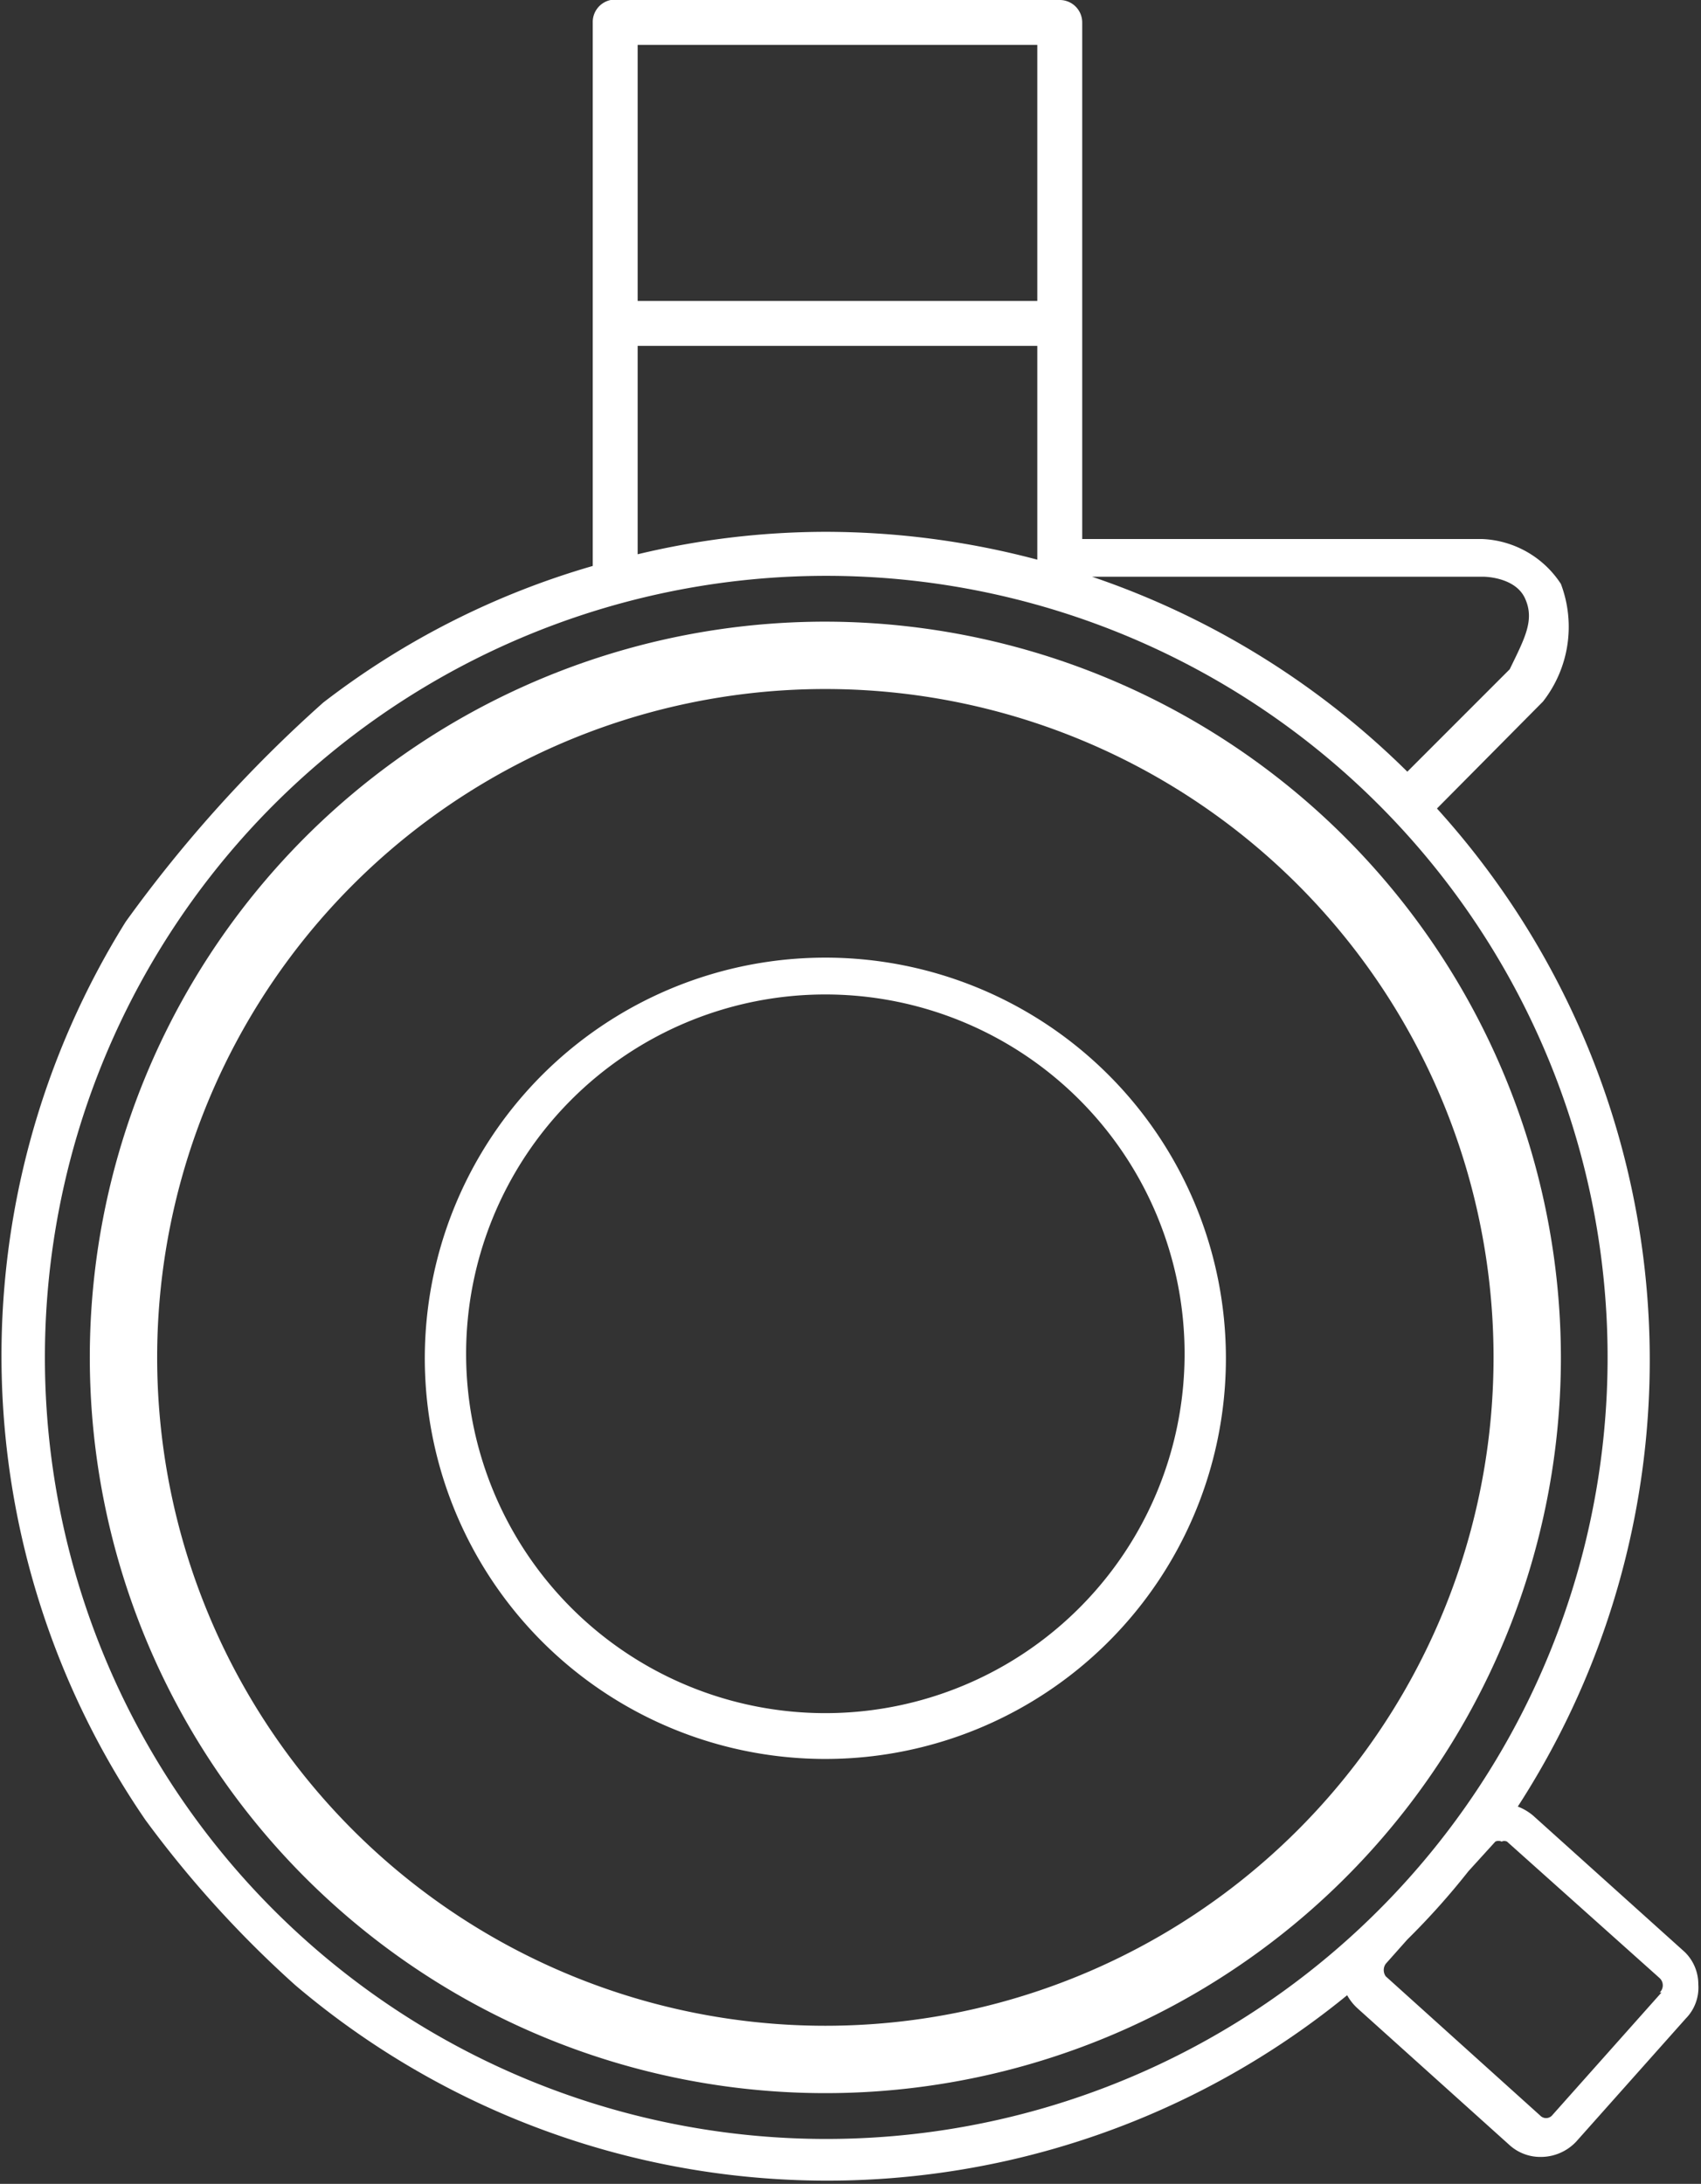
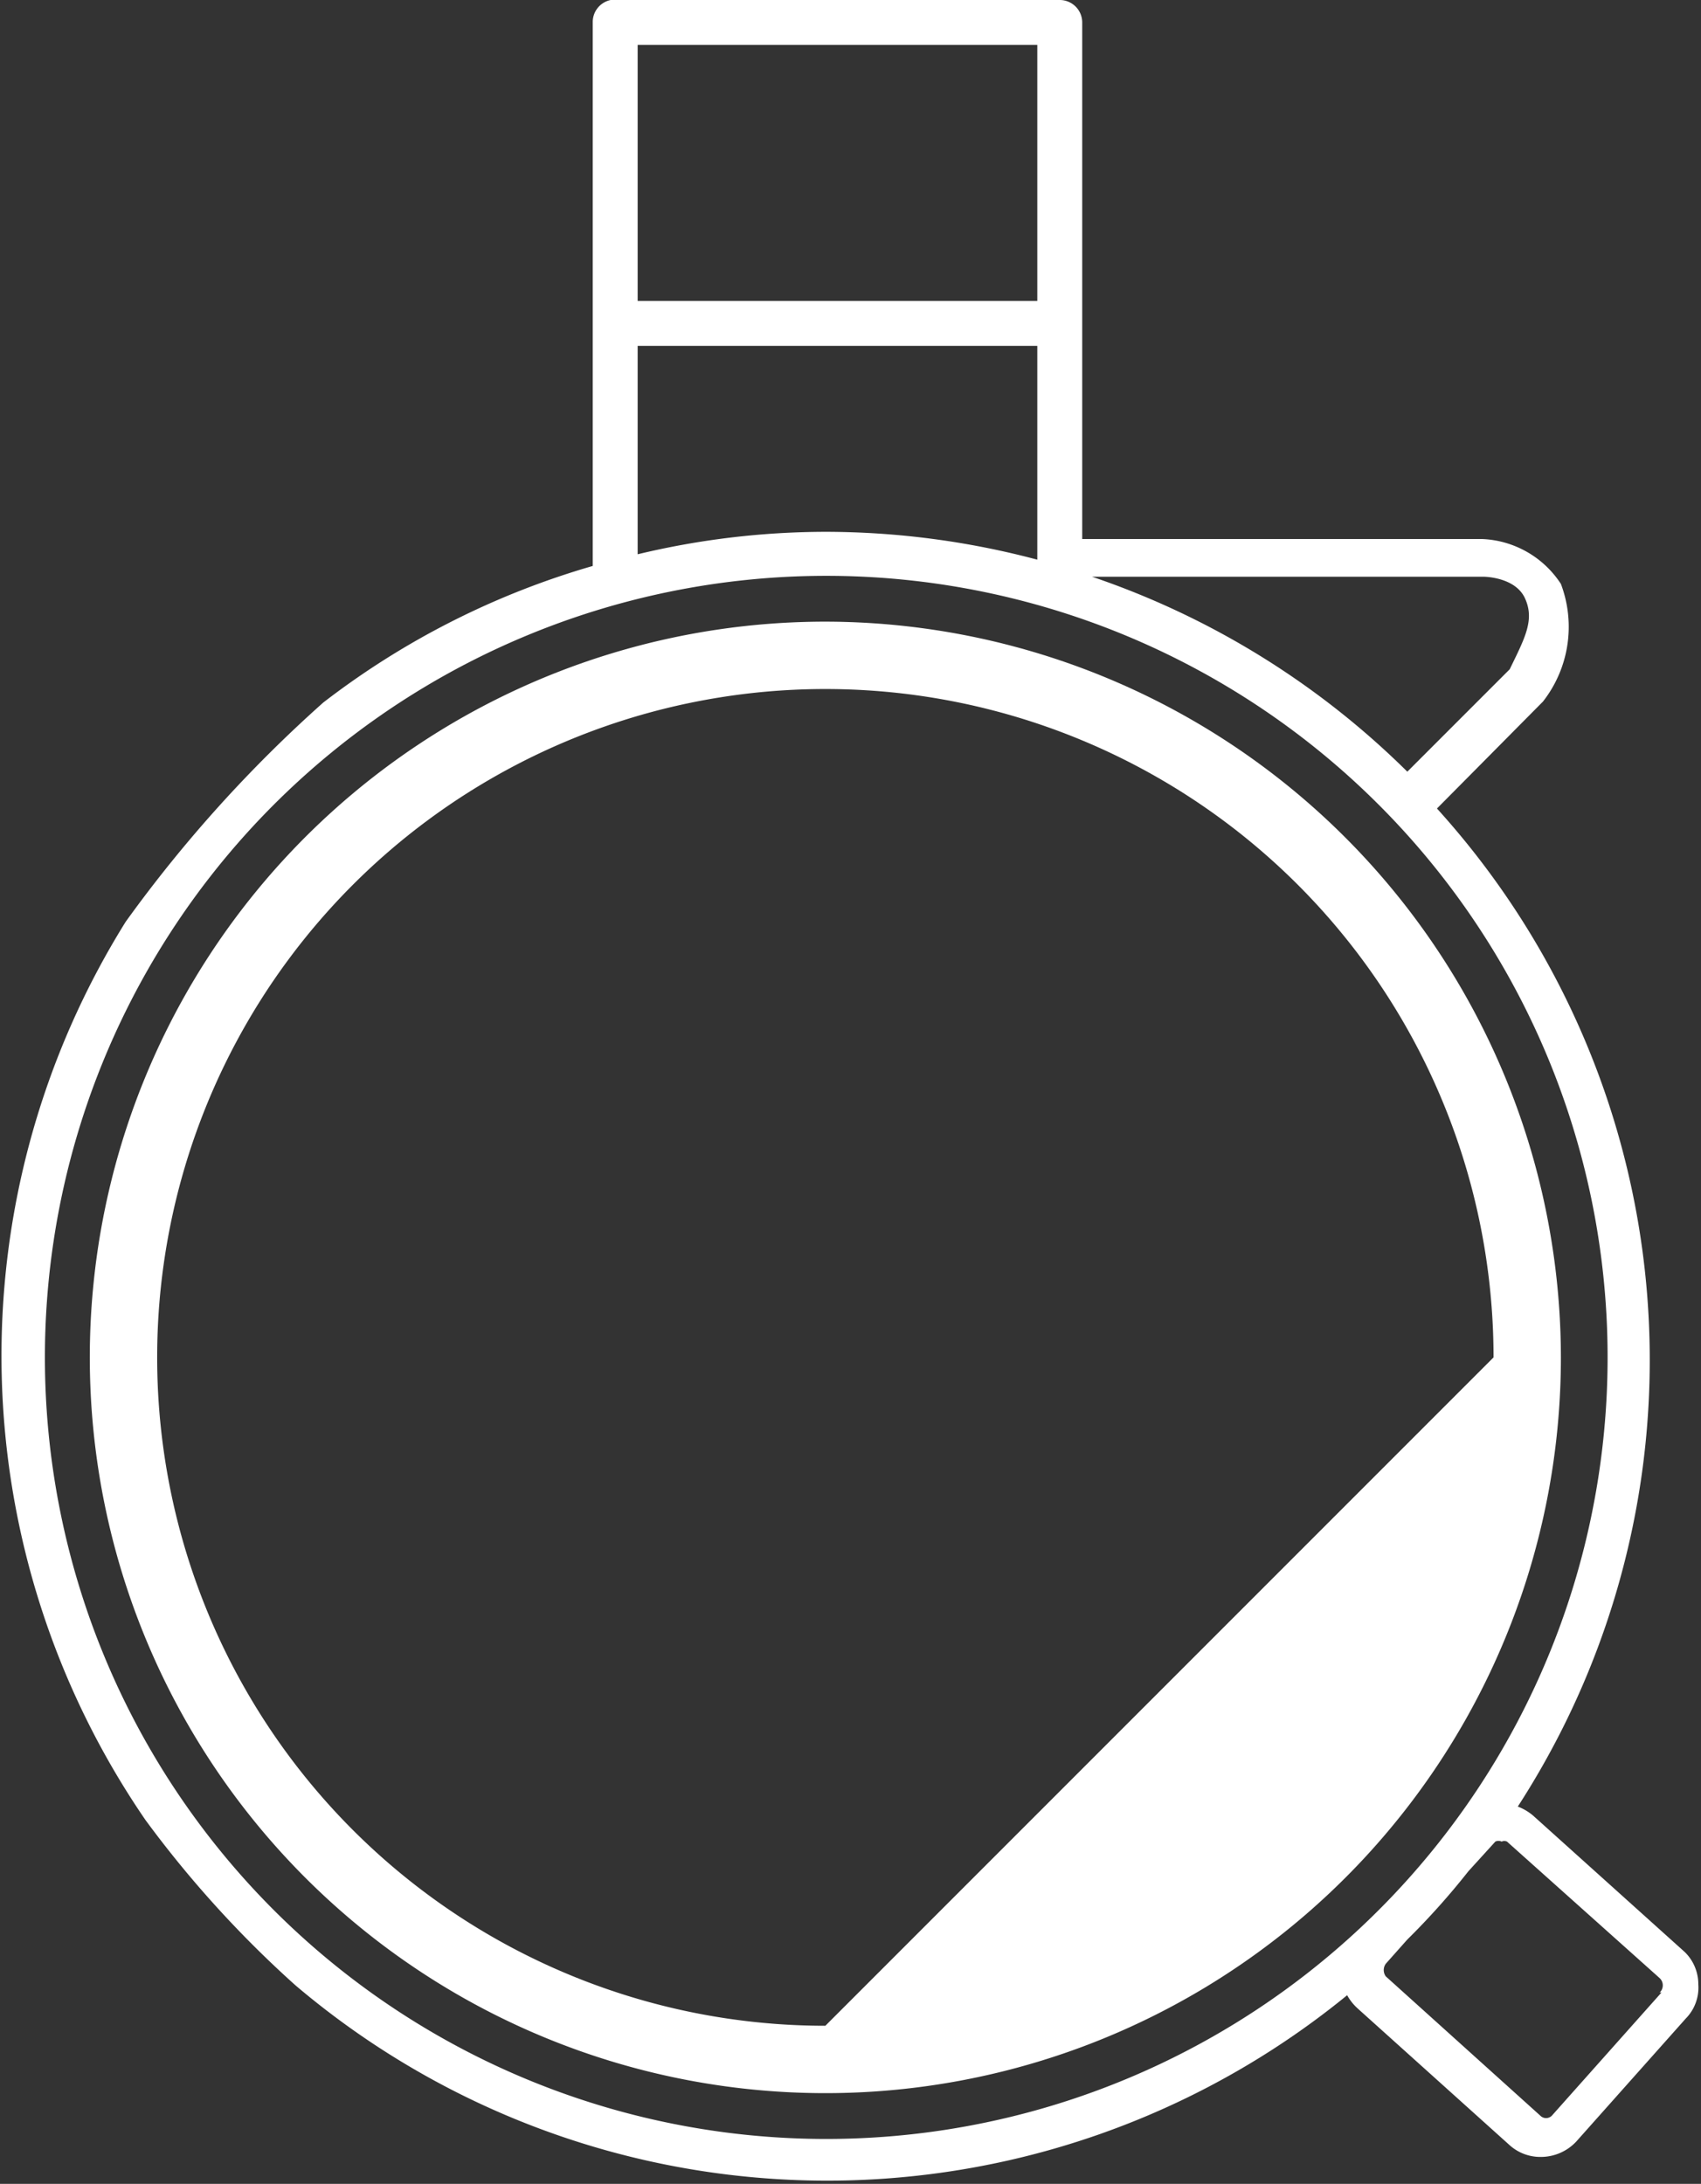
<svg xmlns="http://www.w3.org/2000/svg" width="18.94" height="24.31" viewBox="0 0 18.94 24.31">
  <rect x="0" y="0" width="18.94" height="24.31" fill="#333333" stroke="none" />
-   <path d="M9.19,10.66a4.46,4.46,0,1,0,4.46,4.45A4.46,4.46,0,0,0,9.19,10.66Zm0,8.41a4,4,0,1,1,4-4A4,4,0,0,1,9.19,19.07Z" fill="#fff" />
-   <path d="M9.19,6.92a8.19,8.19,0,1,0,8.19,8.19A8.2,8.2,0,0,0,9.19,6.92Zm0,15.63a7.44,7.44,0,1,1,7.44-7.44A7.44,7.44,0,0,1,9.19,22.55Z" fill="#fff" />
+   <path d="M9.19,6.92a8.19,8.19,0,1,0,8.19,8.19A8.2,8.2,0,0,0,9.19,6.92Zm0,15.63a7.44,7.44,0,1,1,7.44-7.44Z" fill="#fff" />
  <path d="M18.76,21.73l-1.69-1.52a.59.59,0,0,0-.17-.1A9.14,9.14,0,0,0,16,9l1.18-1.19,0,0a1.35,1.35,0,0,0,.2-1.31,1.1,1.1,0,0,0-.88-.5H12.05V.25A.25.25,0,0,0,11.8,0h-5A.25.25,0,0,0,6.6.25V6.3a9,9,0,0,0-3,1.52A15,15,0,0,0,1.4,10.26a9.13,9.13,0,0,0,.22,10,12.08,12.08,0,0,0,1.67,1.84A9.15,9.15,0,0,0,15,22.21a.57.57,0,0,0,.12.15l1.69,1.52a.51.51,0,0,0,.35.13.54.54,0,0,0,.39-.17l1.22-1.37h0a.49.49,0,0,0,.14-.38A.5.5,0,0,0,18.76,21.73ZM16.52,6.42s.35,0,.46.24,0,.44-.17.79L15.67,8.59a9.18,9.18,0,0,0-3.51-2.17ZM7.1.5h4.45V3.35H7.1Zm0,3.35h4.45V6.23a9.2,9.2,0,0,0-2.36-.31,9,9,0,0,0-2.09.25ZM.5,15.11a8.7,8.7,0,1,1,8.69,8.7A8.7,8.7,0,0,1,.5,15.11Zm18,7.07-1.22,1.37a.09.09,0,0,1-.13,0L15.43,22a.12.12,0,0,1,0-.14l.24-.27a8.19,8.19,0,0,0,.68-.76l.3-.33a.08.08,0,0,1,.07,0,.07.07,0,0,1,.06,0l1.7,1.52A.11.11,0,0,1,18.48,22.18Z" fill="#fff" />
</svg>